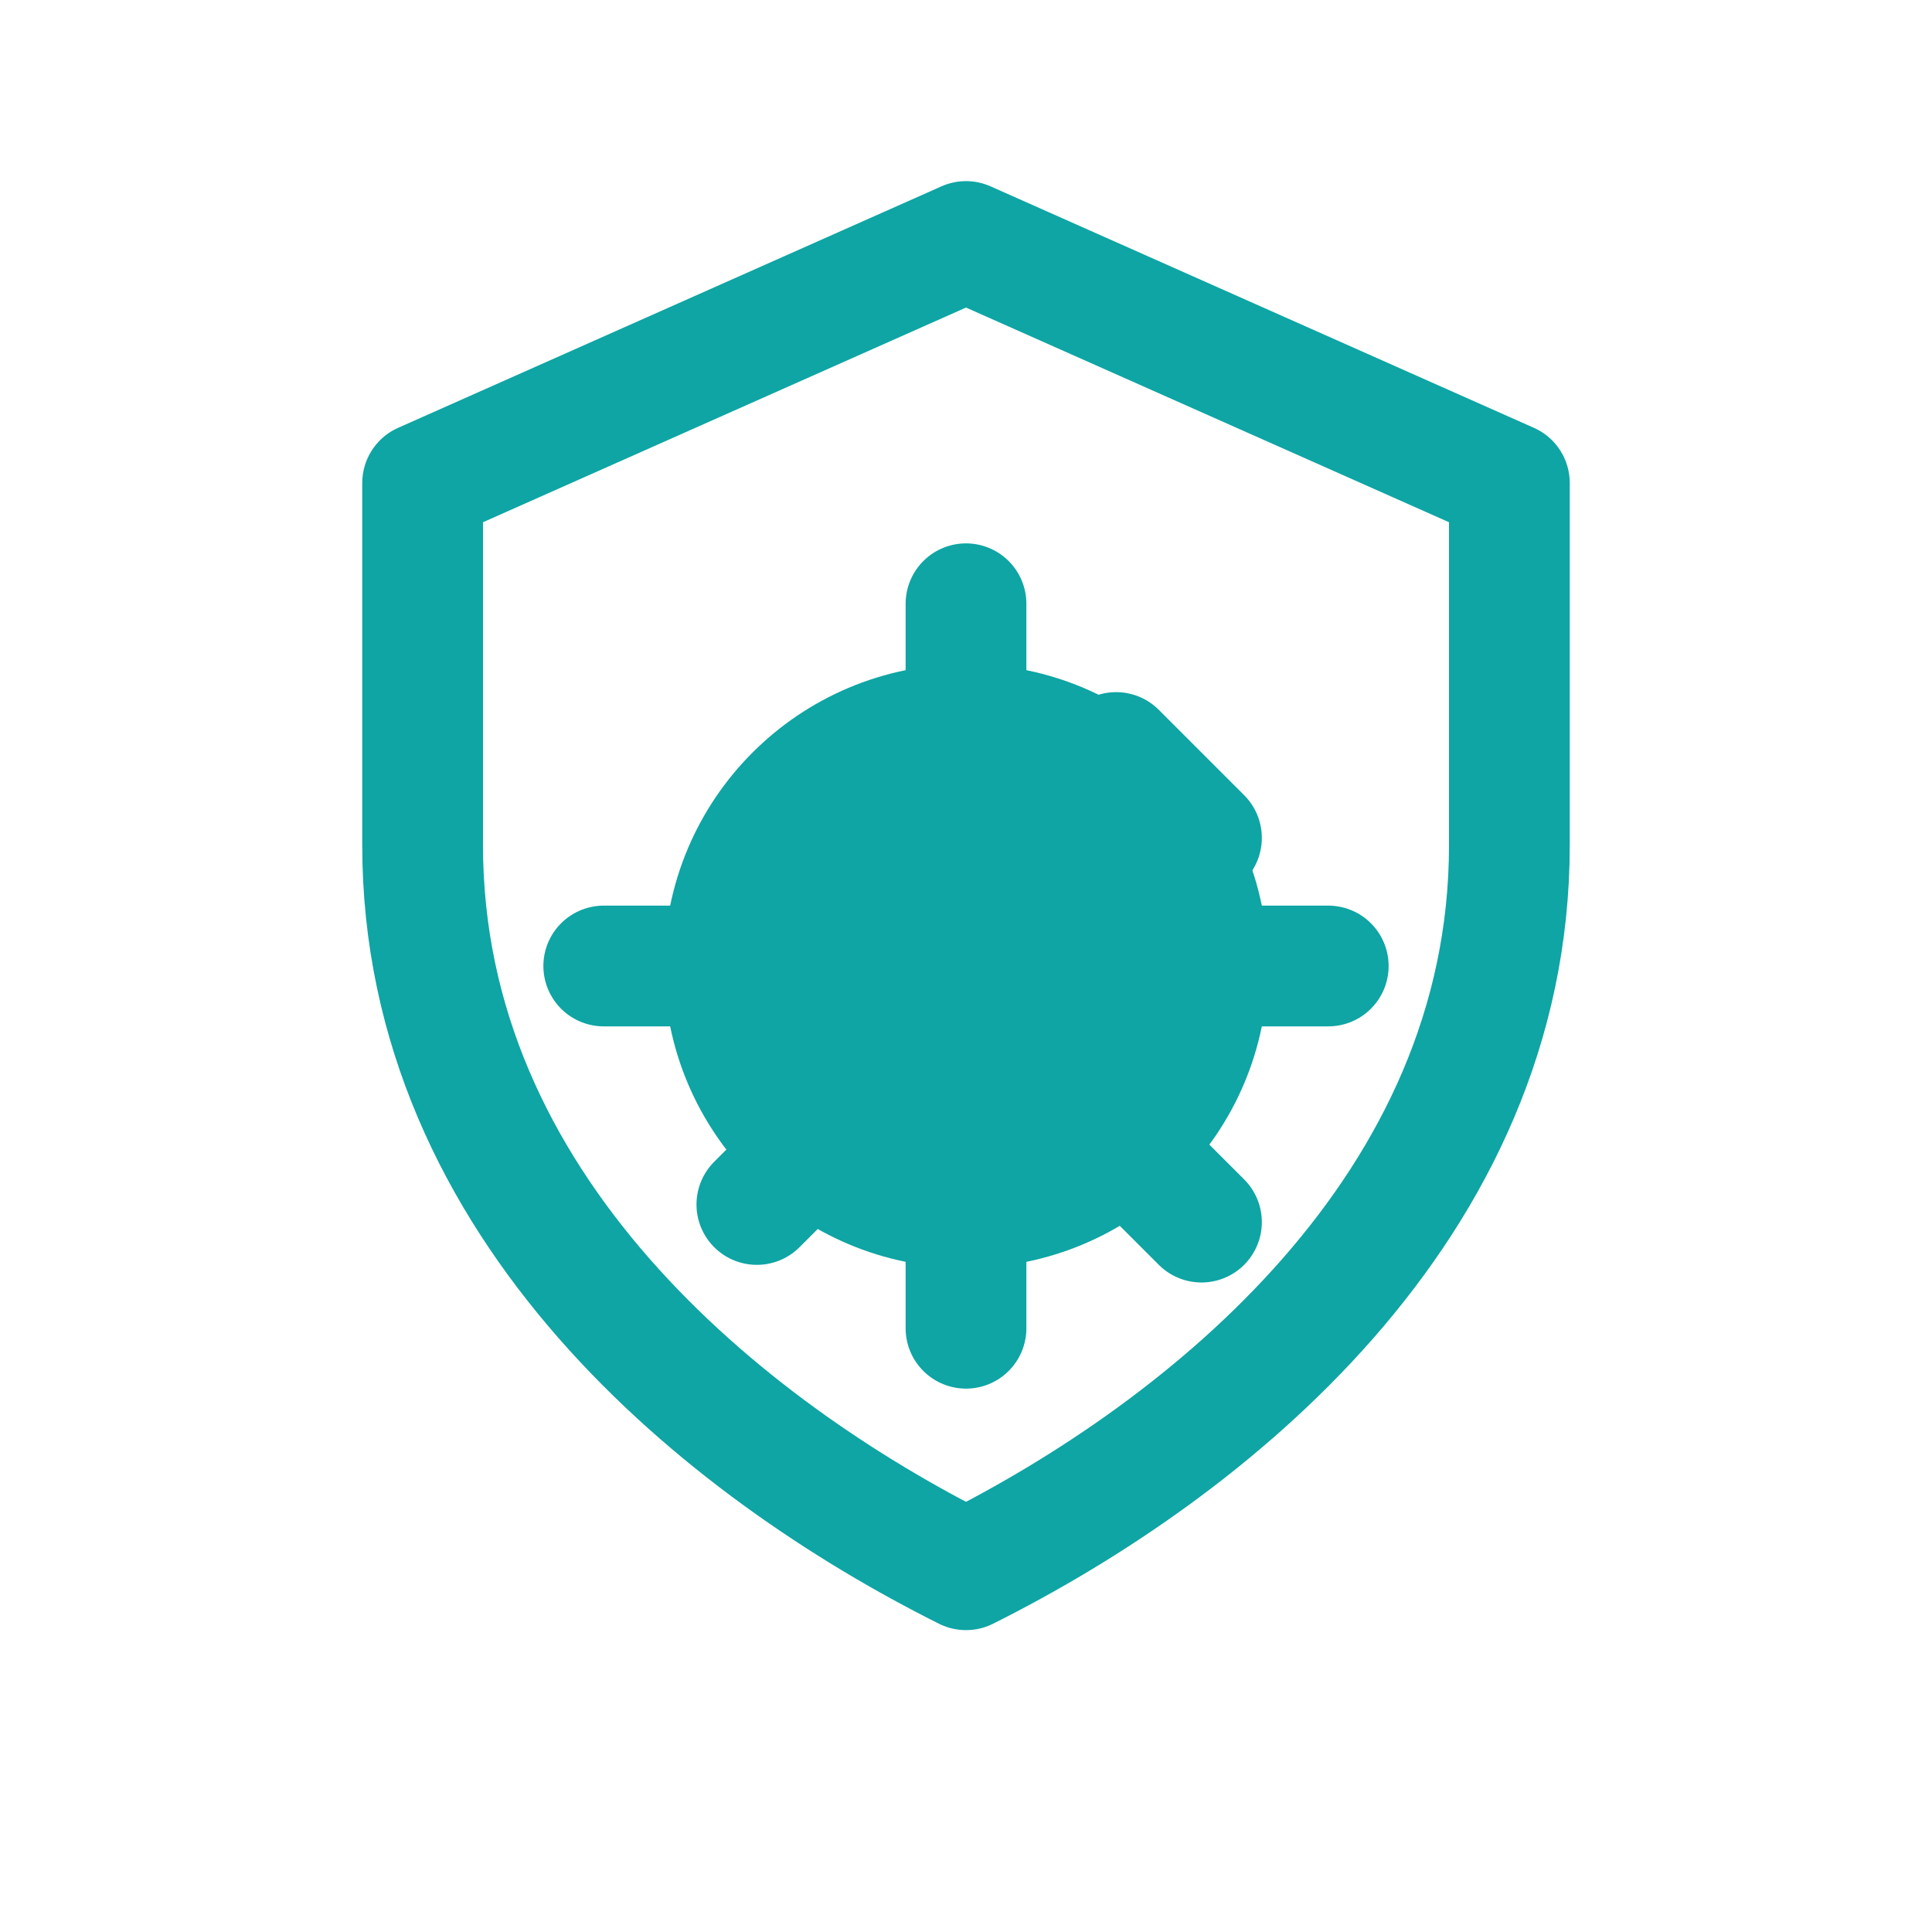
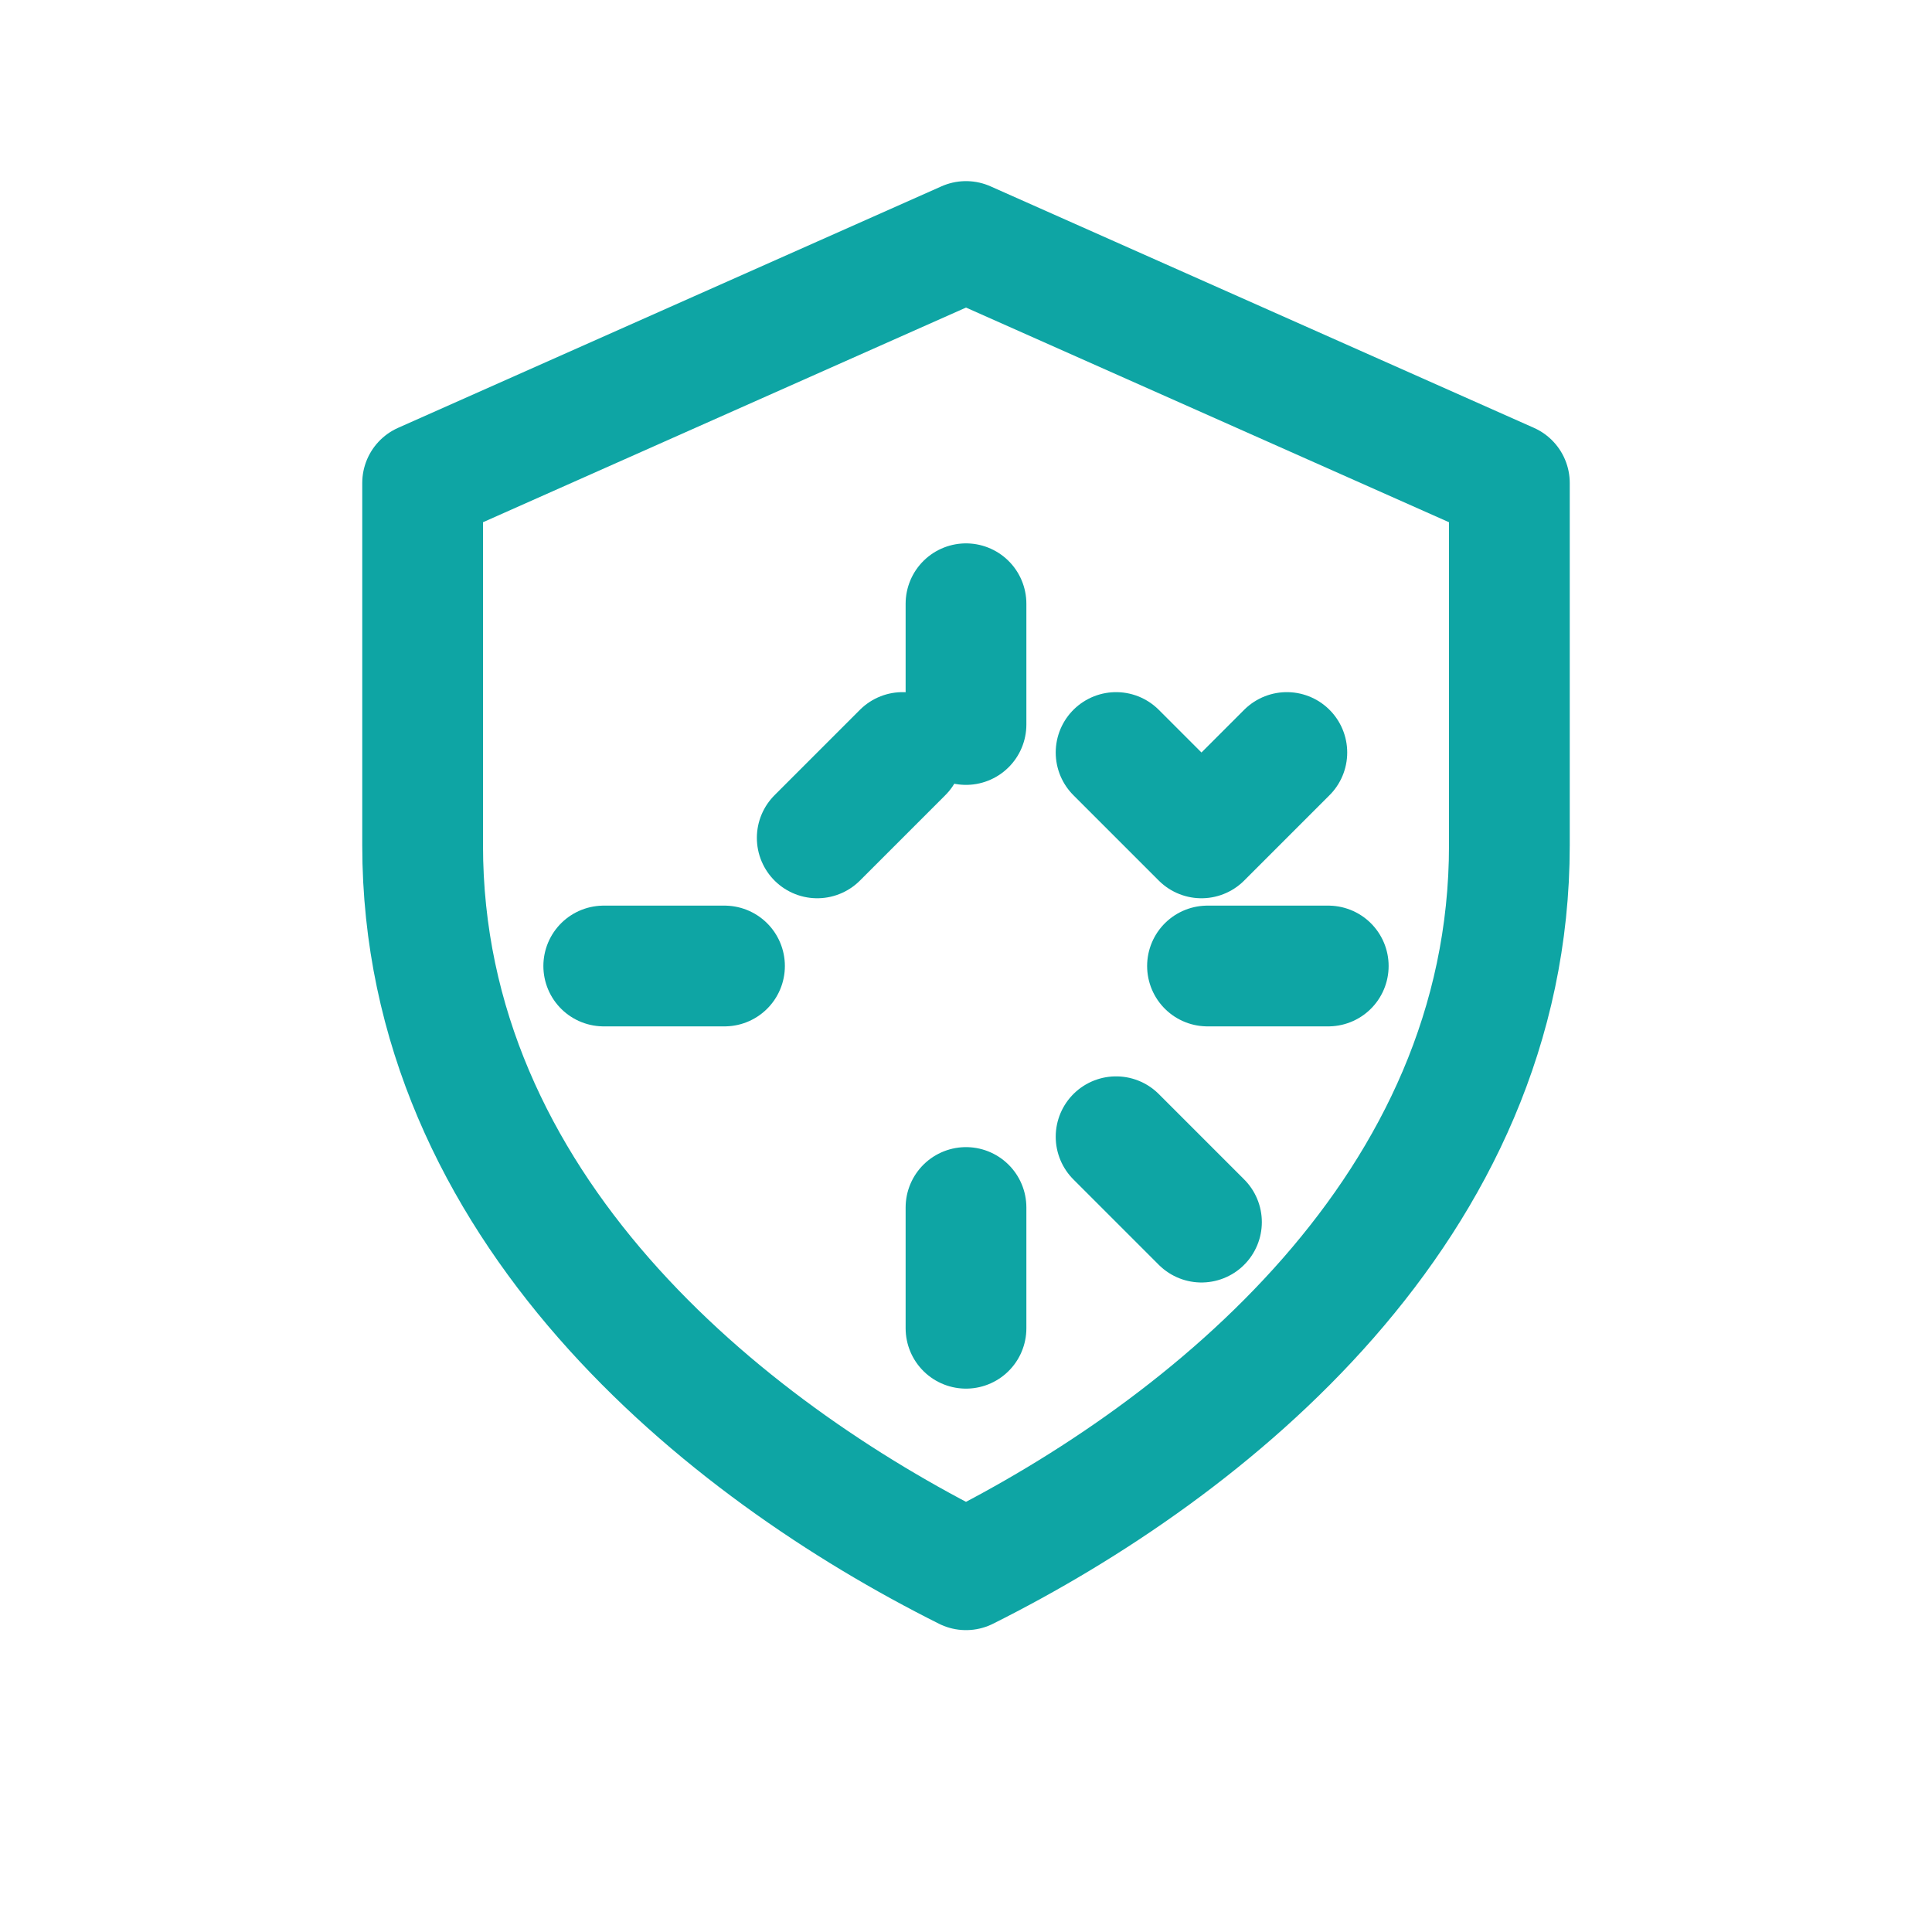
<svg xmlns="http://www.w3.org/2000/svg" viewBox="0 0 32 32" width="32" height="32" fill="none">
  <g stroke="#0EA5A4" stroke-width="2" stroke-linecap="round" stroke-linejoin="round">
    <path d="M16 4l9 4v6c0 6-5 10-9 12-4-2-9-6-9-12V8l9-4z" />
-     <circle cx="16" cy="16" r="4" fill="#0EA5A4" />
-     <path d="M16 10v2m0 8v2m6-6h-2M12 16h-2m4.95-3.536l-1.414 1.414m6.364 6.364-1.414-1.414m0-6.364 1.414 1.414M12.536 19.95l1.414-1.414" />
+     <path d="M16 10v2m0 8v2m6-6h-2M12 16h-2m4.95-3.536l-1.414 1.414m6.364 6.364-1.414-1.414m0-6.364 1.414 1.414l1.414-1.414" />
  </g>
</svg>